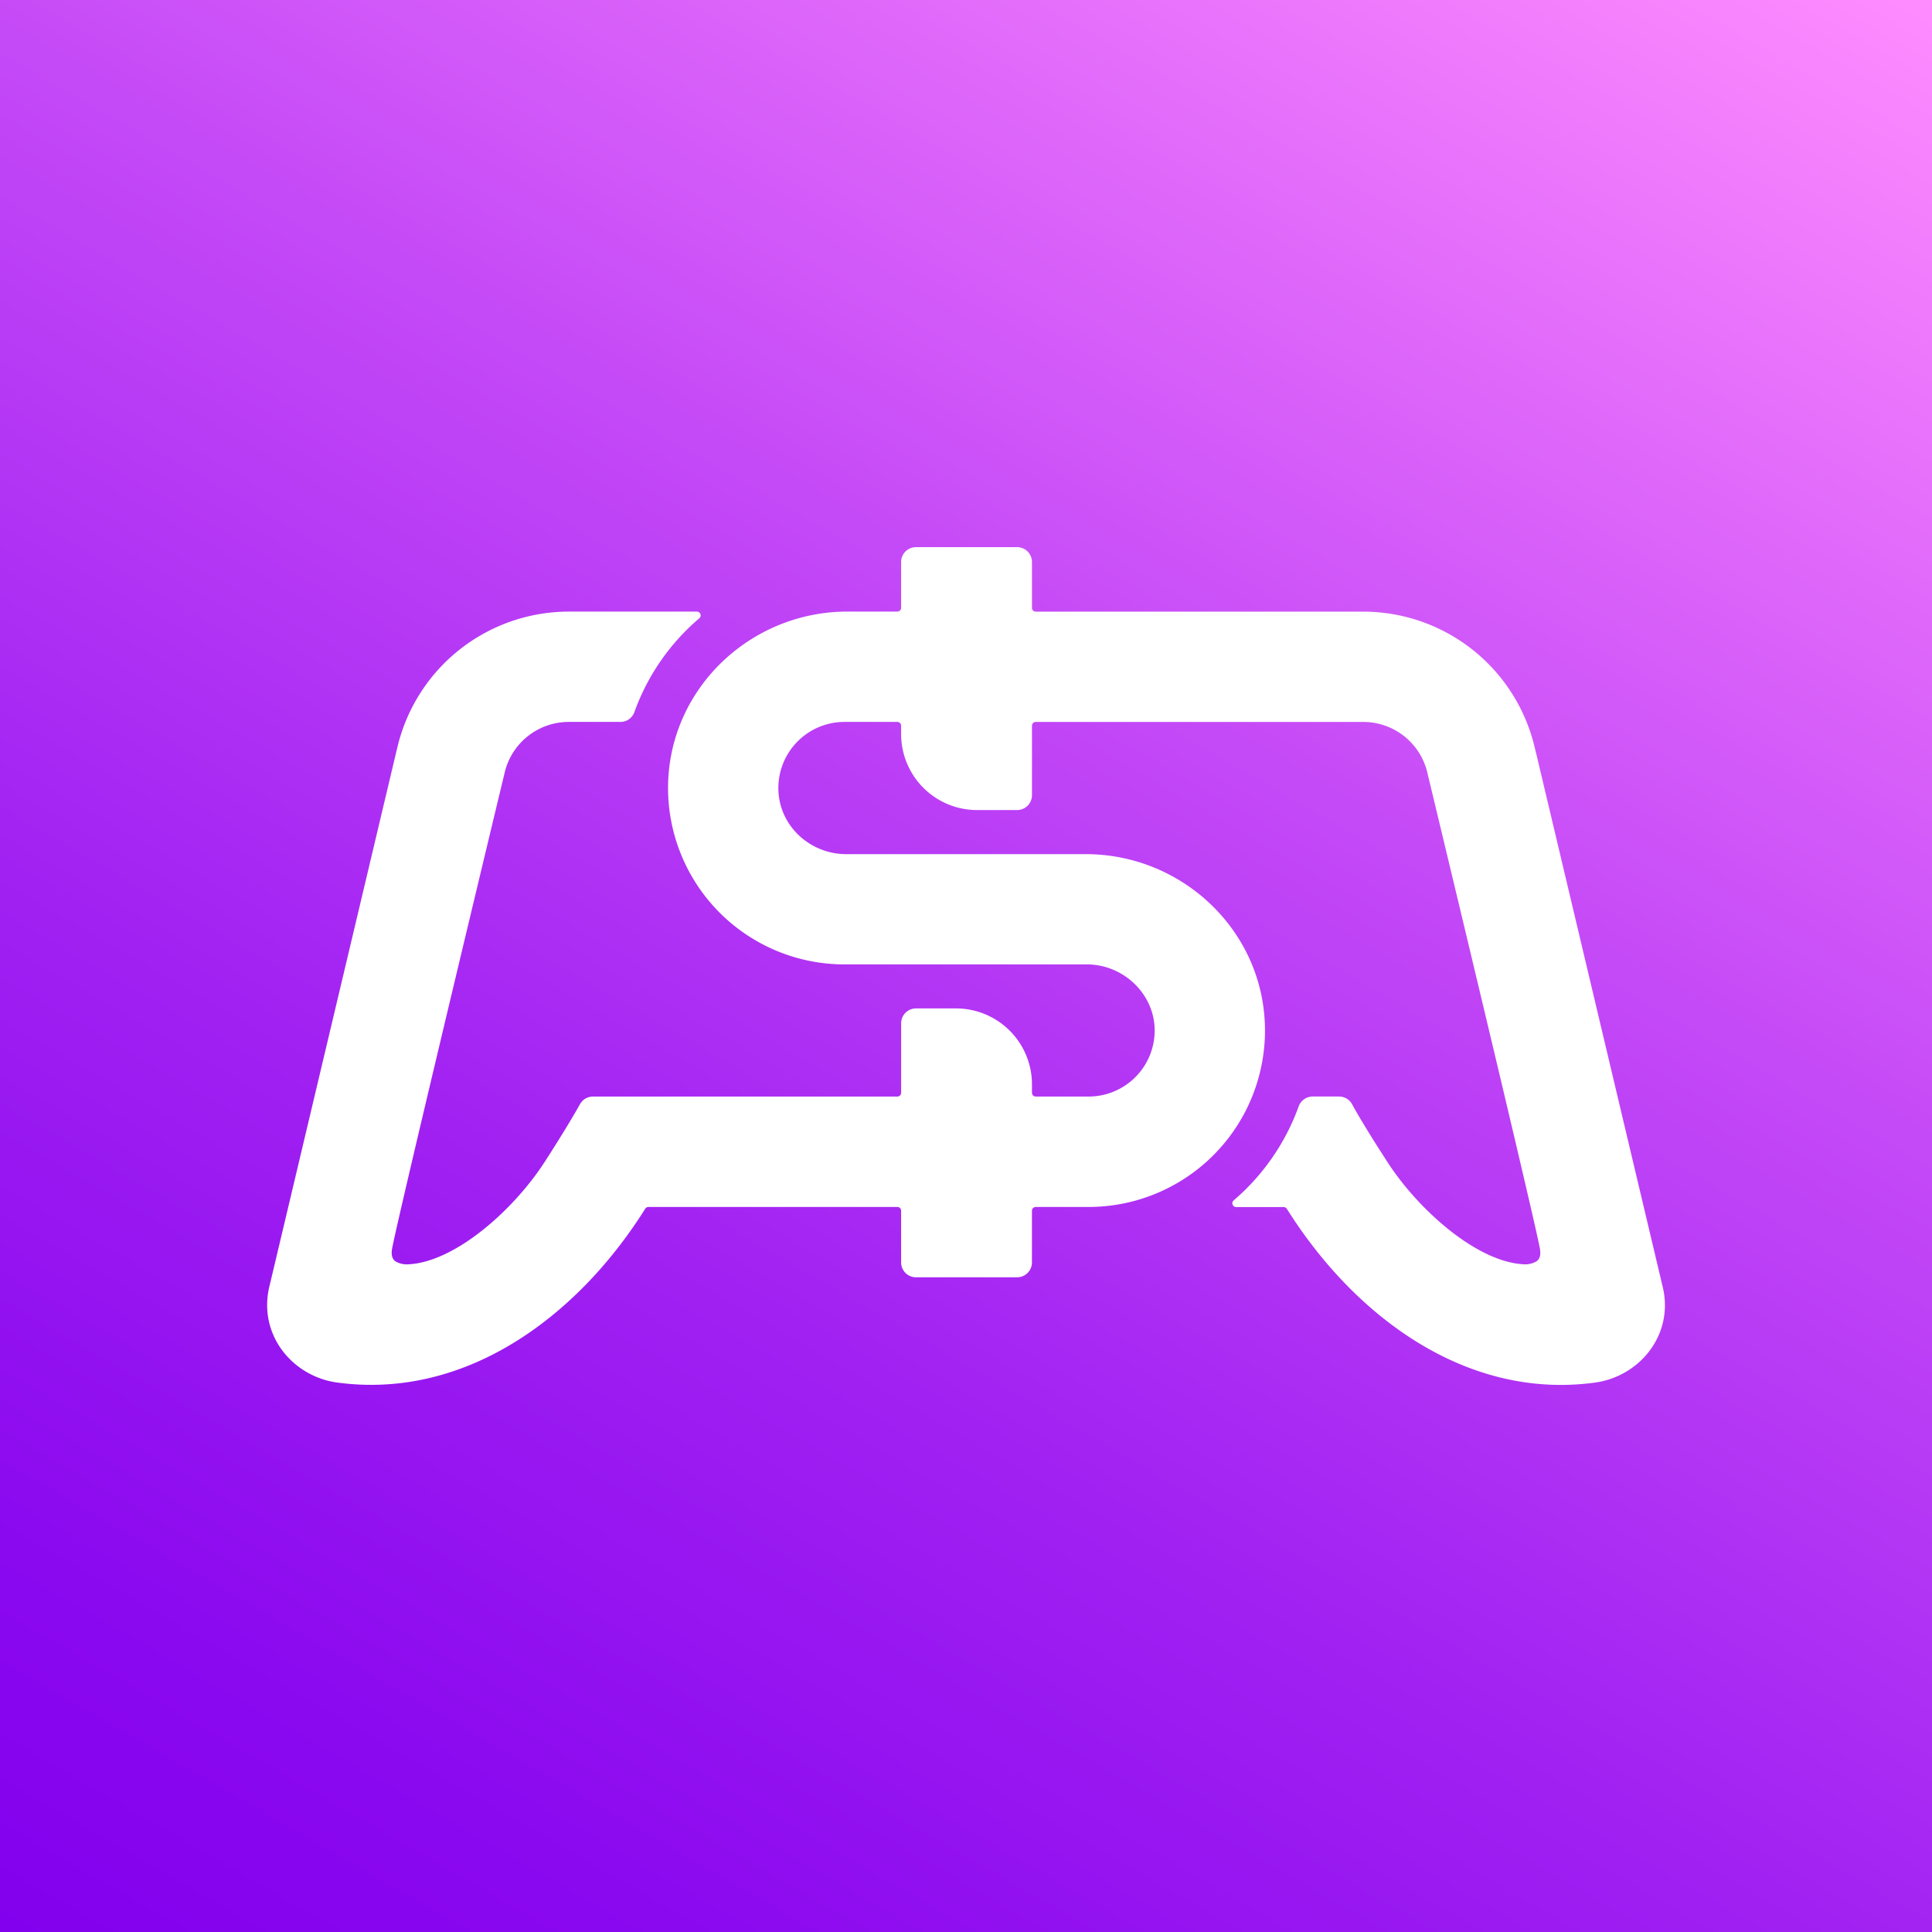
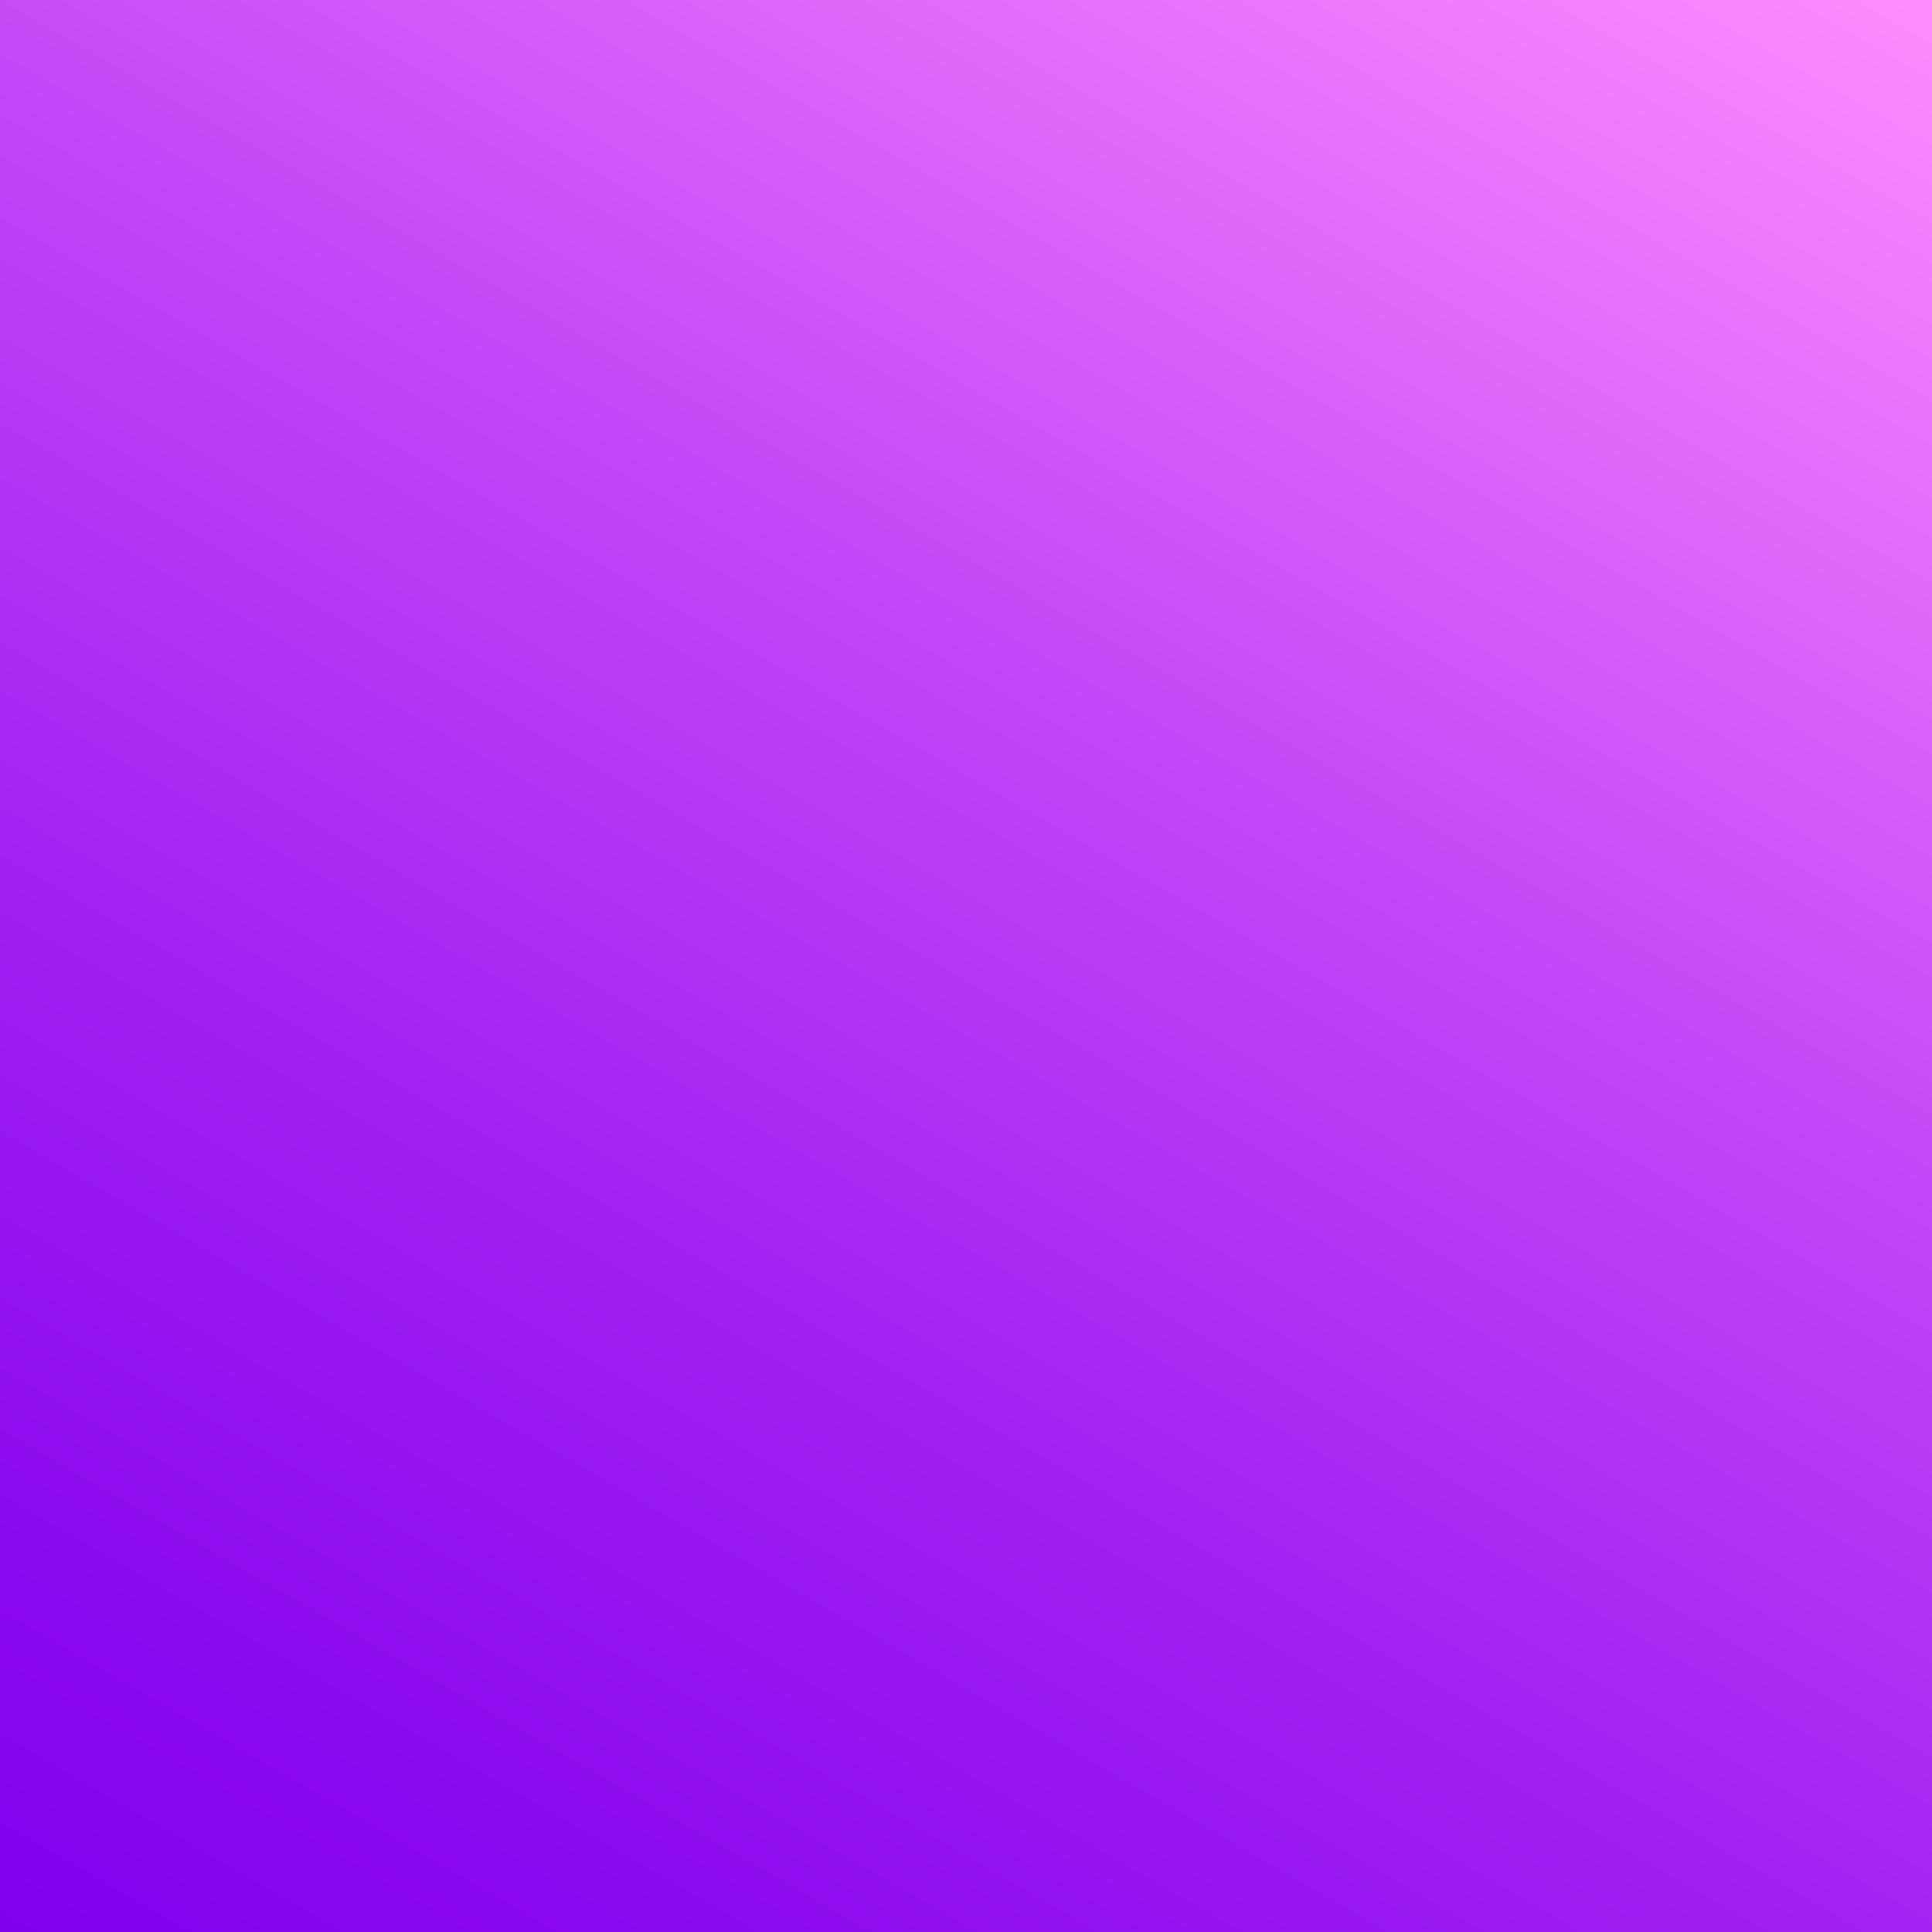
<svg xmlns="http://www.w3.org/2000/svg" viewBox="0 0 762.9 762.9">
  <rect x="0" y="0" width="762.9" height="762.9" fill="#333333" stroke="none" />
  <defs>
    <style>.cls-1{fill:url(#未命名的渐变_28);}.cls-2{fill:#fff;}</style>
    <linearGradient id="未命名的渐变_28" x1="120.92" y1="832.71" x2="641.99" y2="-69.81" gradientUnits="userSpaceOnUse">
      <stop offset="0" stop-color="#8300ee" />
      <stop offset="0.13" stop-color="#8b09ef" />
      <stop offset="0.35" stop-color="#a121f2" />
      <stop offset="0.62" stop-color="#c449f7" />
      <stop offset="0.93" stop-color="#f480fd" />
      <stop offset="1" stop-color="#ff8cff" />
    </linearGradient>
  </defs>
  <g id="图层_2" data-name="图层 2">
    <g id="图层_1-2" data-name="图层 1">
      <rect class="cls-1" width="762.9" height="762.9" />
-       <path class="cls-2" d="M656.48,507.81,606.84,298.53l-.92-3.78a69.6,69.6,0,0,0-67.65-53.23H409a1.5,1.5,0,0,1-1.5-1.5v-18.1a5.87,5.87,0,0,0-5.87-5.86H361.69a5.86,5.86,0,0,0-5.86,5.87V240a1.5,1.5,0,0,1-1.5,1.5H334.61c-38.2,0-70.16,30.27-70.8,68.47a69.66,69.66,0,0,0,69.65,70.85h95.71c14.63,0,27.06,12,26.78,26.6A26.1,26.1,0,0,1,429.86,433H409a1.5,1.5,0,0,1-1.5-1.5v-3.3a30,30,0,0,0-30-30h-15.8a5.86,5.86,0,0,0-5.86,5.86v27.44a1.5,1.5,0,0,1-1.5,1.5H234.14a5.86,5.86,0,0,0-5.11,3c-2.13,3.8-6.51,11.29-14.07,23-12.23,18.84-35.19,39.27-53.61,40.24a8.88,8.88,0,0,1-5.2-1.17c-1.37-1-1.68-2.66-1.37-4.69C156,485.56,187.14,355.6,199.3,305a26,26,0,0,1,25.3-19.93H245a5.84,5.84,0,0,0,5.5-3.87,87.48,87.48,0,0,1,25.64-37.06,1.49,1.49,0,0,0-1-2.63H224.63A69.6,69.6,0,0,0,157,294.74l-.91,3.79L106.42,507.81a31.15,31.15,0,0,0-.92,8.24c.34,15.38,12.46,27.83,27.7,29.89,50,6.74,93.86-25.16,120.87-67.51.25-.38.48-.75.71-1.12a1.52,1.52,0,0,1,1.29-.71h98.26a1.5,1.5,0,0,1,1.5,1.5v20.41a5.86,5.86,0,0,0,5.86,5.86h39.93a5.86,5.86,0,0,0,5.87-5.86V478.1a1.5,1.5,0,0,1,1.5-1.5h20.87a69.66,69.66,0,0,0,69.64-70.85c-.63-38.2-32.59-68.47-70.79-68.47H334.14c-14.18,0-26.29-11-26.77-25.21a26.11,26.11,0,0,1,26.09-27h20.87a1.5,1.5,0,0,1,1.5,1.5v3.3a30,30,0,0,0,30,30h15.8a5.87,5.87,0,0,0,5.87-5.87V286.58a1.5,1.5,0,0,1,1.5-1.5H538.31A26,26,0,0,1,563.6,305c12.16,50.59,43.32,180.56,44.52,188.37.31,2,0,3.72-1.37,4.69a8.86,8.86,0,0,1-5.2,1.17c-18.41-1-41.38-21.4-53.6-40.24-7.57-11.67-12-19.16-14.07-23a5.87,5.87,0,0,0-5.12-3H518.35a5.87,5.87,0,0,0-5.52,3.86A88.25,88.25,0,0,1,487.15,474a1.49,1.49,0,0,0,1,2.63h18.72a1.49,1.49,0,0,1,1.26.69c.24.38.48.76.73,1.14,27,42.34,70.9,74.25,120.85,67.51,15.25-2.05,27.38-14.5,27.72-29.89A31.15,31.15,0,0,0,656.48,507.81Z" />
    </g>
  </g>
</svg>